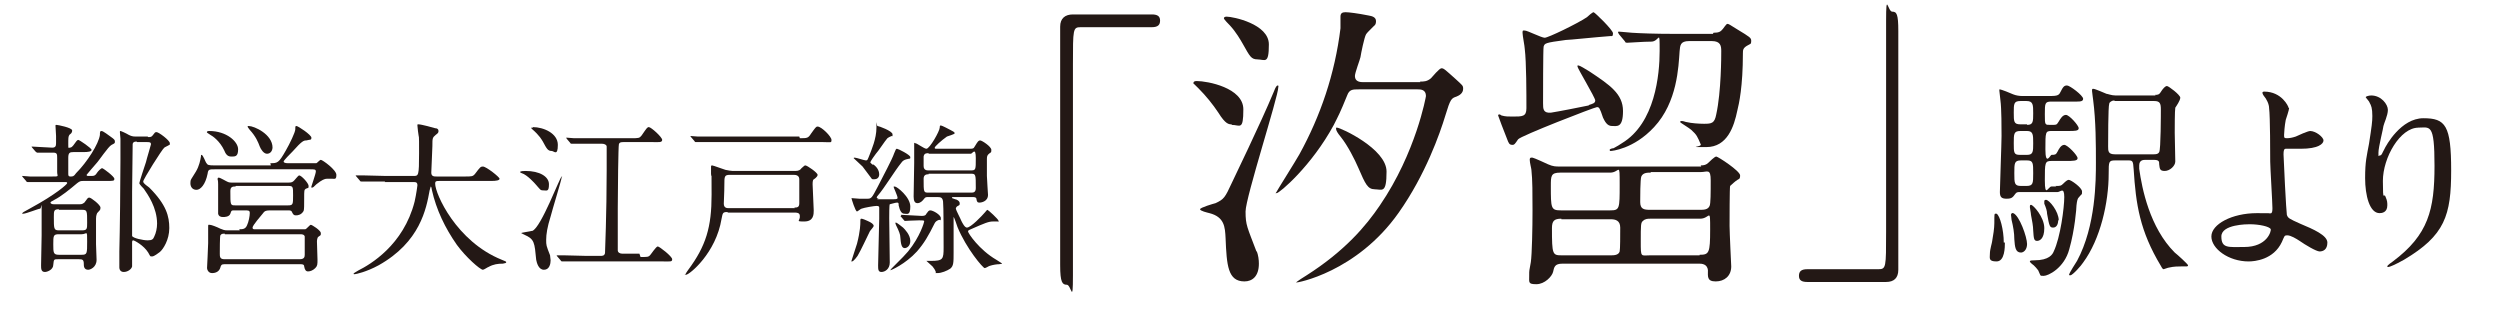
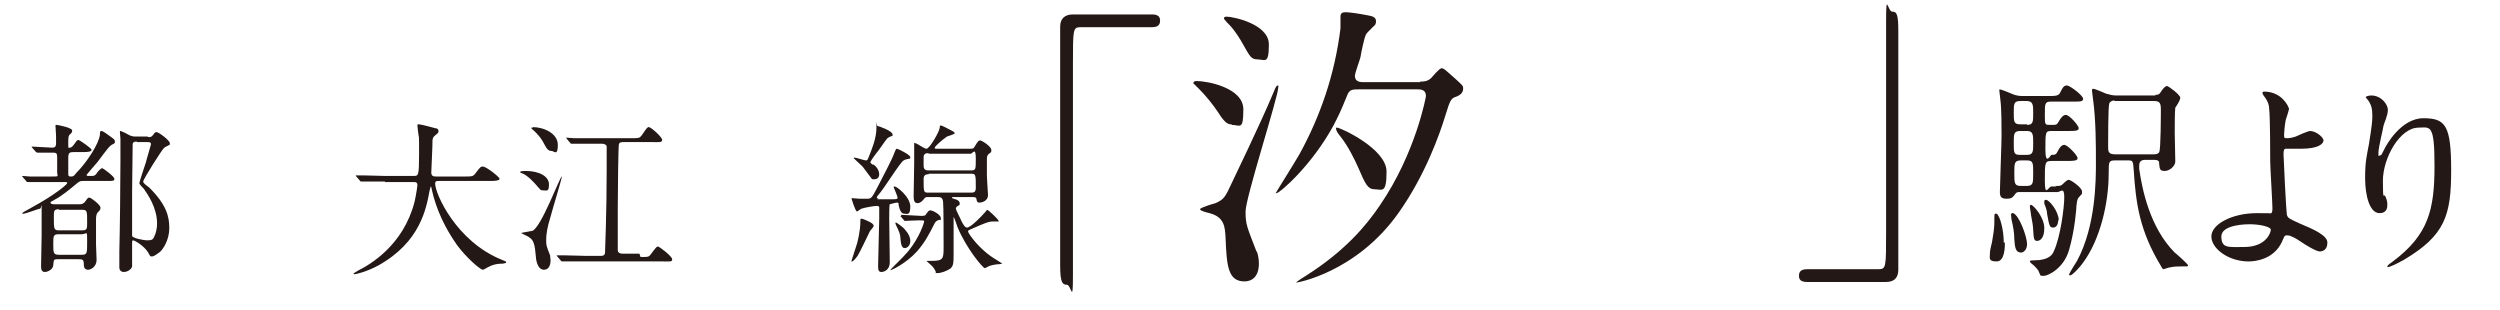
<svg xmlns="http://www.w3.org/2000/svg" version="1.1" viewBox="0 0 450.4 55.8">
  <defs>
    <style>
      .st0 {
        fill: #231815;
      }

      .st1 {
        display: none;
      }
    </style>
  </defs>
  <g id="_レイヤー_3" data-name="レイヤー_3" class="st1">
    <g>
      <g>
        <path class="st0" d="M14,25.8c.3,0,.7,0,.7.5s-.4.5-.9.5-1.9,0-2.2,1.5c0,.5,0,9.4,0,11s0,4.3,0,5.1c0,1.7,0,4.1-1.8,5.8-1.1,1.1-2.5,1.6-3.9,1.6s-2.8-.7-2.8-2.1.4-1.7,1.7-1.7,1.3.5,1.7,1.6c.2.5.5.7,1,.7,1.3,0,1.5-1,1.7-1.7.1-.9.1-15.1.1-17.3,0-4.1,0-4.5-3.1-4.5s-.6,0-.6-.5.4-.5.7-.5h7.5Z" />
        <path class="st0" d="M26,25.8c1.4,0,8,.1,8,5s-2.2,4.3-3.9,5.1c-1,.5-1.1.6-1.1.9,0,.7,2.4,5.9,3,7,.4.8,1.2,2.3,3.4,2.3s.9,0,.9.5-.6.5-.7.5h-3.6c-.3,0-.9,0-1.4-.8-.2-.3-2.2-4.8-2.6-5.5-1.6-3.5-1.8-4-2.8-4h-1.6c-.2,0-.6.1-.7.4-.1.3-.1,4.1-.1,4.8,0,3.5,0,4.3,2.7,4.3s.6,0,.6.5-.5.5-.8.5h-7.2c-.3,0-.7,0-.7-.5s.4-.5.8-.5c2,0,2.3-.9,2.4-2,0-1,0-9,0-10.4s0-5.2-.2-5.9c-.4-1.1-1.6-1.1-2.3-1.1s-.8,0-.8-.5.5-.4.9-.4h7.8ZM25,26.7c-2.1,0-2.1,1.3-2.1,4.3,0,4.6,0,4.7.8,4.7h2.4c2.9,0,5.3-1.6,5.3-4.6s-1.1-4.4-4.9-4.4h-1.4Z" />
        <path class="st0" d="M43.7,45.6c-.8,0-.8.6-.8,1,0,.8,0,1.8-1.4,1.8s-1-.3-1-1.2c0-2.1.1-11.4.1-13.3s0-1.9-.2-3.9c0-.1,0-.8,0-.9s0-.3.3-.3,3,.6,3,1.2,0,.3-.5.8c-.2.2-.2,1.7-.2,2.2,0,1.7,0,9.3,0,10.8s0,1,.8,1h5.9c.2,0,.7,0,.8-.6,0-.2.2-9.2.2-13s0-5.9,0-6.1-.1-1.3-.1-1.5,0-.2.3-.2,1.5.3,1.8.3c.6.1,1,.2,1,.6s-.6.8-.6,1c-.1.3-.1.6-.1,1.3,0,5.4,0,12.3,0,17.3s.2,1,.9,1h5.9c.8,0,.9-.5.9-1.2,0-1.1,0-6.2,0-7.3,0-2.5,0-5.9,0-6.2,0-.2-.1-1.2-.1-1.4s0-.3.2-.3,2.8.6,2.8,1.3-.5.6-.5.7c-.2.4-.2,2.5-.2,3.2,0,1.3,0,7.1,0,8.3s0,3.8,0,4.4c0,.9-.5,1.6-1.5,1.6s-.9-.6-.9-1.5,0-.9-.8-.9h-15.7Z" />
        <path class="st0" d="M87.3,31.7c1.4,0,1.5,0,2-.7.6-1,.8-1.1,1-1.1s2.4,1.9,2.4,2.2c0,.4-.6.4-1.5.4h-7.7c-.8,0-.8.5-.8.9s0,3.8,0,3.9c.2.4.6.4.8.4h5.5c1.4,0,1.5,0,1.9-.5.9-1.3,1-1.4,1.4-1.4.5,0,2.5,2,2.5,2.3s-.6.4-1.5.4h-9.7c-.8,0-.8.4-.8.9,0,.9,0,5,0,5.8s0,2-1.3,3c-.7.6-1.5.7-2,.7s-.5,0-.6-.9c-.1-.6-1.2-1.3-2.2-1.7,0,0-.3-.1-.3-.2,0-.1.2-.1.3-.1,3,0,3.4,0,3.6-.4.2-.4.3-.7.3-6.2s0-.9-.8-.9h-6.4c-2.5,0-3.4,0-3.7,0,0,0-.5,0-.6,0s-.2,0-.3-.2l-.6-.7c-.1-.1-.1-.1-.1-.2,0,0,0,0,.1,0,.2,0,1.1.1,1.3.1,1.4,0,2.6,0,4,0h6.2c.2,0,.6,0,.8-.3,0-.2,0-3.6,0-4s0-.9-.8-.9h-4.5c-2.5,0-3.4,0-3.7,0,0,0-.5,0-.6,0s-.2,0-.3-.2l-.6-.7c0,0-.1-.1-.1-.2,0,0,0,0,.1,0,.2,0,1.1.1,1.3.1,1.4,0,2.6,0,4,0h4.4c.8,0,.8-.5.8-.9,0-4.3,0-4.4-1-4.4s-3.6.1-4.2.1-4.5,0-4.5-.4,1-.2,1.2-.2c3.9-.3,10-1,13.3-2.2.7-.3.9-.4,1.8-.8,0,0,.2,0,.3,0,.2,0,1.4,1,1.6,1.2,1,.7,1,.7,1,1,0,.5-.3.5-2.6.7-.7,0-3.8.3-4.4.6-.5.3-.5.6-.5,3.1s0,2.3.8,2.3h3.9Z" />
        <path class="st0" d="M102.4,35.9c1,0,2.2,0,2.9,0,.8,0,.8-.1.8-.3,0-.3-.7-1.8-.7-1.9s0-.1.2-.1c.4,0,2.8,1.9,2.8,3.6s-.6,1.3-1.1,1.3-.8-.6-1-1.5c0-.4,0-.5-.3-.5s-1.2.3-1.3.4c-.1.1-.1,2-.1,2.5,0,1.3.1,6.8.1,8s-.9,1.7-1.5,1.7-.6-.5-.6-1.2c0-1.3.2-7.2.2-8.4s0-1.7,0-2c0-.2-.1-.3-.5-.3s-2.2.3-2.7.5c-.1,0-.7.5-.8.5-.3,0-1-2.3-1-2.4,0,0,0,0,.1,0s1.1.1,1.3.1c.1,0,1.2,0,1.5,0,.7,0,.8-.2,1.8-2.1,1-2,2.6-4.9,3-6.1.3-.7.3-.8.5-.8s2.4,1.1,2.4,1.5,0,.2-.7.4c-.4.1-.7.3-.9.6-1.3,1.6-3,4.5-4.3,6-.1.1-.2.3-.1.4,0,0,.2.1.3.1ZM101.7,40.7c0,.2-.6.8-.7,1-.6,1.2-1.5,3.2-2.2,4.4,0,0-.7,1-1,1s-.1,0-.1-.1.9-2.7,1-3.1c.6-2.3.6-3.6.6-3.9,0-.5,0-.6.2-.6s.9.3,1.1.4c.7.3,1.1.6,1.1.9ZM101.7,29.6c.9.6,1.1,1.4,1.1,1.8,0,.7-.5.9-.9.9s-.4,0-.6-.3c-.2-.3-1.3-1.7-1.5-2-.3-.3-1.6-1.5-1.6-1.5,0-.1.1-.1.2-.1.3,0,1.7.5,2,.5s.3-.1.7-1.1c.3-.8,1.2-2.8,1.2-4.8s0-.3.2-.3,2.7.9,2.7,1.5,0,.3-.1.3c-.1,0-.8.3-.9.5-.3.3-1.6,2.3-2,2.7-.2.3-1,1.3-1,1.6,0,0,.4.3.5.4ZM106.8,38.9q-.1-.1-.1-.2c0,0,0,0,0,0,.6,0,3.2.2,3.8.2s.7-.2.8-.4c.3-.4.4-.6.7-.6.5,0,1.9.8,1.9,1.4s-.1.3-.3.3q-.6.2-.8.6c-1.2,2.4-1.9,3.6-3.2,5.1-2.1,2.3-4.7,3.4-4.8,3.4s0,0,0,0c0,0,0-.1.2-.3,2.2-2.2,2.4-2.4,3-3.1,2.2-2.7,2.9-5.3,2.9-5.4,0-.2-.1-.2-1-.2s-2.2.1-2.4.1-.1,0-.3-.2l-.6-.7ZM108.3,43.4c0,1-.7,1.3-1,1.3-.6,0-.7-.8-.8-2,0-.4-.2-1-.8-2.2,0-.1-.1-.3-.1-.3,0,0,0-.1.1-.1.2,0,.9.6,1.3.9.3.3,1.3,1.3,1.3,2.4ZM111.6,35.5c-.4,0-.6,0-.8.3-.3.4-.7.8-1.2.8s-.7-.4-.7-1.2.1-5,.1-6,0-2.9,0-3.4,0-.2.2-.2c.3,0,1.6,1,2,1,.6,0,2.4-3.2,2.4-3.8,0-.2,0-.4.2-.4s1.5.7,1.7.8c.4.2.8.4.8.6s-1.2.5-1.4.6c-1,.7-2.2,1.8-2.2,2s0,.2.6.2h5.6c.6,0,.8,0,1-.4.6-1,.7-1.1,1-1.1s2,1.1,2,1.7-.1.4-.3.6c-.4.3-.5.5-.5,1s0,2.6,0,3.1.2,3.2.2,3.4c0,1.3-1.4,1.4-1.5,1.4-.4,0-.5-.1-.6-.7,0-.3-.5-.3-.7-.3h-3.4c-.1,0-.3,0-.3.1s0,.1.6.4c.2,0,.8.3.8.7s0,.3-.5.6c0,0-.2.2-.2.3s.9,1.9,1,2.2c.2.4.6,1.2,1,1.2.7,0,2.7-2.1,3.3-2.8,0,0,.3-.4.4-.4.1,0,2,1.7,2,2s0,.1-.2.1c-.1,0-.6,0-.8,0-.8,0-1.5.3-4,1.4-.5.2-.5.3-.5.4,0,.3,2,3.3,5.1,5.1.9.6,1,.6,1,.7s0,0-.5.1c-.4,0-1.1.1-1.7.3-.1,0-.7.4-.9.4-.3,0-3.3-3.5-4.9-7.4-.1-.3-.6-1.8-.7-1.8,0,0,0,.8,0,1,0,.3,0,4.9,0,5.4,0,1.8,0,2.4-.6,2.9-.6.4-1.6.8-2.3.8s-.2,0-.3-.2c-.2-.5-.3-.6-.6-1-.2-.2-1.1-1-1.1-1,0,0,0,0,.8,0,2.2,0,2.3-.3,2.3-2.4s0-7.5-.1-8.3c-.1-.7-.4-.8-1-.8h-1.8ZM111.7,27.6c-.4,0-.8,0-.9.6v1.7c0,.8.6.8.9.8h7.6c.9,0,.9-.1.9-2.2s-.6-.8-.9-.8h-7.6ZM111.7,31.4c-.3,0-.9,0-.9.8,0,2.5,0,2.5.9,2.5h7.7c.3,0,.8,0,.8-.8,0-2.4,0-2.6-.8-2.6h-7.7Z" />
      </g>
      <g>
        <path class="st0" d="M151.7,2.6c1,0,1.5.3,1.5,1.1s-.4,1.2-1.5,1.2h-12.8c-1.4,0-1.4.3-1.4,6.7s0,32.5,0,38-.3,1.7-1.1,1.7-1.2-.4-1.2-3.5V4.8c0-1.5.9-2.2,2.3-2.2h14.2Z" />
        <path class="st0" d="M178.1,20.2c1.2,0,1.8-.6,2.5-1.4.5-.7,1-1.2,1.2-1.2.4,0,3.4,2.6,3.4,3.2s-.3.8-3.2.8h-13.7c-2.5,0-3.2,0-5.1.1-.3,0-1.9.2-2.2.2s-.3-.1-.4-.2l-1.2-1.4c-.2-.2-.2-.2-.2-.3s.2-.1.2-.1c.2,0,1.2.1,1.4.1,2.1.1,5.2.3,7.1.3h10.2ZM177,28.6c1.2,0,1.8-.5,2.5-1.4.5-.6,1-1.2,1.2-1.2.4,0,3.4,2.6,3.4,3.3s-.3.8-3.2.8h-6.4c-.2,0-1,0-1,.6s.2.6,1.9,1.5c4,2,5.8,3,5.8,5.3s-.6,2.3-1.7,2.3-1.1-.3-2.2-2.5c-.6-1.2-2.5-4.4-3.3-4.4s-.6.9-.6,1.4c0,.6,0,5.6,0,6.6s.1,4.7.1,5.4c0,1.5,0,2.5-.2,2.8-.1.3-1.1,1.2-2.2,1.2s-1.2-.7-1.2-1.2c0-1.5.3-8.4.3-9.8,0-3.1,0-3.4-.4-3.4s-.4.4-.6.7c-.9,1.2-3.2,4.5-5.6,6.8-.5.4-2.6,2.2-2.8,2.2s-.3-.1-.3-.3,2.5-3.5,2.9-4.2c2.6-3.8,5-8.9,5-10.4s-.2-.9-1.4-.9-2.7,0-3.8.2c-.2,0-.9.1-1,.1s-.3-.1-.4-.3l-1.2-1.4c-.2-.2-.2-.2-.2-.3,0-.1.1-.1.2-.1s1.3.1,1.6.1c2.5.1,5.2.3,6.8.3s1.2-.5,1.2-1.2,0-2,0-2.9c0-.3-.3-1.4-.3-1.6,0-.3.4-.4.6-.4.4,0,4.1.4,4.1,1.4s-.9,1.5-1,1.8c0,.2,0,1.7,0,1.9,0,.5.3.9,1,.9h2.5ZM171,10.8c-3.5,0-5,0-5.7,0-.3,0-1.8.2-2.1.2s-.4-.2-.5-.3l-1.2-1.3c0-.1-.2-.3-.2-.3,0-.1.1-.2.2-.2,1,0,5.6.4,6.5.4,1.7,0,1.7-.1,1.7-3.6s0-1.5-.2-2.2c0-.1-.2-.8-.2-.9,0-.2.1-.5.6-.5s4.2.8,4.2,1.4-.6,1.3-.7,1.5c-.3.5-.5,1.2-.5,2.5s0,1.8,1.2,1.8h1.2c.7,0,1.3-.3,1.8-1,1.3-1.4,1.4-1.6,1.8-1.6,1.2,0,4.1,2.6,4.1,3.3s-1.1.7-2.8.7h-2.3c-.2,0-.4,0-.4.3,0,.5,2.5,1.7,2.5,2.2s-1.5,1.5-1.7,1.8c-.6.6-3,3.7-3.6,4.3-.4.3-1.1.7-1.3.7s-.2-.2-.2-.3c0-.2.8-2,1-2.4,1.1-2.9,1.4-4.3,1.4-5.1s-.2-1.5-1.6-1.5h-3ZM165.5,12c1.1,0,4.3,2.2,4.3,5.1s-.6,2.4-1.9,2.4-1.3-.3-1.9-3.7c-.3-1.5-.3-1.7-.8-3.2,0-.1-.1-.4,0-.4.1-.1.2-.1.3-.1ZM192.2,22.1c-1.8,0-1.8.9-1.9,3.9-.3,6.4-.7,12.1-4.2,17.5-2.5,3.8-6.1,5.8-6.5,5.8s-.4,0-.4-.2c0-.3,1.1-1.3,1.3-1.5,5.9-7.6,6.4-12.4,6.4-25.2s-.1-7.8-.3-11.1c0-.6-.3-3.4-.3-3.6s0-.5.3-.5,1.7.6,2,.7c.4.1,1,.3,1.5.3,1.6,0,7.9-2.3,10.2-3.6.3-.2,1.3-1,1.5-1,.6,0,5.2,2.9,5.2,3.5s-.2.5-3,.7c-1.2.1-12.2,1.3-12.9,1.6-.7.3-.8.5-.8,6.9s0,4.4,1.9,4.4h8c.9,0,1.5,0,2.2-1,1.3-1.8,1.5-2,2-2s.7.3,2.9,2.4c.9.9.9.9.9,1.2,0,.7-1,.7-3.2.7h-3.4c-.4,0-1.1.3-1.2,1.5,0,.4-.1,15.4-.1,16.6s.1,6.5.1,7.6-.4,2.7-2.7,2.7-1.4-.4-1.4-1.2.2-4.9.3-9.3c0-2,0-11.1,0-13.8s-.2-4-1.4-4h-3.2Z" />
        <path class="st0" d="M252.1,12.7c2.3,0,2.8,0,3.4-.9,1.2-1.7,1.3-1.9,1.8-1.9s.7.3,3.7,2.5c.9.6.9.6.9.9,0,.7-1,.7-2.8.7h-8c-.2,0-.5,0-.5.3,0,.9,5.9,6.3,10.5,7.4,1.2.3,2,.5,2,.9s-.4.3-.5.3c-.9.2-1.7.4-2.7,1.1-.2.1-.9,1-1.1,1-.9,0-4.3-3.3-4.6-3.3s-1.3.4-1.5,1.3c0,.1,0,2.7,0,4.5s-1.1,1.8-2.5,1.8-1-.3-1.4-1.2c-.2-.4-.4-.4-1.4-.4h-5.3c-.6,0-1,0-1.3.5-.5.6-1,1.3-2.3,1.3s-1.3-1.1-1.3-1.4c0-1,.2-5.6.2-6.6s0-.3-.2-.3-.3.2-.5.4c-.6.6-2.2,2.2-3.9,3.2-.5.3-1.7,1-1.8,1.4-.3,1-.5,1.8-1.5,1.8s-1.3-1-1.8-3c-.7-2.7-2.2-4-2.5-4-.5,0-.5.5-.5.9s-.1,1.4-.1,1.6c0,1.9,0,5.1,0,6.8,0,2.5.2,14.7.2,17.5s-.1,1.5-.6,2c-.6.6-1.4,1-2.2,1s-1.2-.3-1.2-.9.3-2.9.4-3.5c0-1,.6-17.5.6-18.5s0-.4-.2-.4-.2.1-.5.9c-2.2,4.7-5.7,10.4-6.7,10.4s-.2-.2-.2-.2,2.9-6.6,3.4-7.8c1-2.6,3.8-11.2,3.8-13.8s-1-1.4-1.5-1.4-2.4,0-3.5.2c-.2,0-.9.1-1.1.1s-.3-.1-.5-.3l-1-1.2c-.2-.2-.2-.3-.2-.4s.1-.1.2-.1c1,0,5.7.3,6.7.3s1.5-1,1.5-1.8c0-1.9,0-4-.1-5.8,0-.5-.3-2.9-.3-3.4s0-.3.2-.3c.2,0,4.8.7,4.8,1.5s-1,1.4-1.1,1.5c-.2.2-.2.4-.2,1.5s-.2,4.9-.2,5.5.1,1.2.7,1.2.6,0,.9-.7c.6-1.4.9-1.7,1.2-1.7s3.9,2.6,3.9,3.1-1.1.7-2.8.7h-2.8c-1.2,0-1.2.3-1.2,2.9s0,1.1,1.2,1.7c.7.4,3.5,1.7,4.5,3.5.2.4.5.9.7.9.5,0,2.8-2.5,3.6-3.4,2.5-2.9,3.8-5.9,3.8-6,0-.6-.7-.6-1.8-.6s-3.2.2-3.7.2-.3-.1-.5-.3l-1-1.2c-.2-.2-.3-.3-.3-.4s.2-.1.2-.1c.3,0,1.6.2,1.9.2,1.2,0,3.8.2,5,.2s1,0,1.2-.3c.4-.3,1-2.4,1-2.8,0-.7-.2-.7-2-.7s-2.4.1-2.8.1c-2.3,0-2.6,0-2.6-.3s1.7-.5,2.2-.6c10.2-1.5,15.2-4.3,15.3-4.3.2-.1,1-.7,1.2-.7s4.2,2.7,4.2,3.5-.5.4-1.3.4-9,1.4-9.3,1.5c-.8.3-1.9,3.5-1.9,3.6,0,.8.9.8,1.3.8h7.2ZM236.8,33.8c-.5,0-1.2,0-1.6.7-.2.3-.2,5.1-.2,5.8,0,1.3.3,7.6.3,7.9,0,2-2.4,2.6-2.9,2.6s-1-.2-1-.9.2-1.7.3-2c.2-2.2.2-11,.2-13.9s-.1-2.5-.1-3,0-.7.2-.7,3.4,1.8,3.6,1.9c.4.2.9.3,1.7.3h16.5c.8,0,1.1,0,1.4-.4.2-.2,1.2-1.4,1.5-1.4.5,0,3.7,2.2,3.7,2.7s-.5.9-.6.9c-.5.5-.6.7-.8,1.2-.1.5-.1,8.6-.1,10.1s0,2.7-.7,3.4c-1.1,1.1-2.7,1.6-3.5,1.6s-.4,0-.5-.2c-.7-1.2-1.1-1.8-1.5-2.3-.2-.2-1.4-1-1.4-1.3s.2-.2.3-.2c.3,0,2,.2,2.3.2.9,0,1.6,0,1.7-1.1,0-1,.2-8.3.2-9.5s0-2.3-1.6-2.3h-17.2ZM243.3,44.4c-.5,0-1.1.2-1.2.7-.3,1-.5,1.8-2.4,1.8s-1.3-.6-1.2-1.4c0-.6,0-.7,0-6.8s-.1-1.7-.1-2,0-.5.3-.5,2.5,1,2.8,1.2c1.1.5,1.3.5,2.3.5h2c1.4,0,1.6,0,2.2-.6.6-.7.9-.9,1.1-.9s3.7,2,3.7,2.6-1.1,1.2-1.2,1.5c-.3.5-.3.9-.3,3.6s-1.3,2.5-2.4,2.5-.9-.4-1-.9c-.2-1-.3-1.2-1.2-1.2h-3.6ZM246.8,19.8c1.5,0,1.9,0,2.4-.4.1,0,.8-.6.8-.6.4,0,2,1,2.2,1s.2,0,.2-.2-2.2-3.8-2.7-4.5c-.4-.8-.5-1-1.5-1h-5.1c-.8,0-.9.2-1.7,1.4-.3.5-2.4,3.4-2.4,3.4,0,.3.9.8,2.5.8h5.1ZM242.1,21.2c-1.6,0-1.6.9-1.6,2.1,0,2.5,0,3,1.6,3h5.7c1.7,0,1.7-.7,1.7-3.3s0-1.9-1.6-1.9h-5.7ZM242.9,39.2c-1.4,0-1.4.4-1.4,2.6s.9,1.2,1.4,1.2h4.1c1.4,0,1.4-.6,1.4-2s0-1.8-1.4-1.8h-4.1Z" />
        <path class="st0" d="M269.9,50.8c-1,0-1.5-.3-1.5-1.1s.4-1.2,1.5-1.2h12.8c1.4,0,1.4-.3,1.4-6.7s0-32.5,0-38,.3-1.7,1.1-1.7,1.1.4,1.1,3.5v43c0,1.5-.8,2.2-2.2,2.2h-14.2Z" />
      </g>
      <g>
-         <path class="st0" d="M305.4,43.7c0,.8,0,3.4-1.5,3.4s-1.2-.6-1.2-1.4.4-2,.4-2.2c.2-1.1.4-2.4.4-3.3,0-1.6,0-1.7.2-1.7s.2,0,.2,0c.6.3,1.3,2.9,1.3,5.2ZM314.6,33.5c.9,0,1,0,1.4-.4.5-.5.8-.7,1-.7.4,0,2.4,1.4,2.4,2.1s0,.3-.7,1.2c-.1.2-.2.4-.3,1.3,0,.5-.3,4.4-1.3,7.9-.9,3.4-3.8,4.8-4.6,4.8s-.5,0-1-1c-.2-.3-.6-.7-.8-.9,0,0-.7-.5-.7-.7s.4-.2.8-.2c2.7,0,3.3-1.1,3.5-1.6,1.2-2.5,1.9-7.9,1.9-9.8s-.7-.9-1.2-.9h-6.8c-.3,0-.6,0-.8.3-.5.7-.7.9-1.6.9s-1.2-.3-1.2-1.2.3-8.8.3-10.1,0-5.1-.2-6.4c0-.2-.2-1.6-.2-1.8s0-.2.1-.2c.2,0,2,.7,2.4.9.5.2,1.1.3,1.7.3h4.4c1.6,0,2.1,0,2.4-.7.5-1,.7-1.2,1.2-1.2s2.9,1.8,2.9,2.4-.8.5-2.1.5h-3.6c-1.2,0-1.2.3-1.2,2.3s0,1.9,1.1,1.9,1,0,1.4-.6c.3-.5.7-1.2,1.3-1.2s2.3,1.9,2.3,2.4-.7.5-1.8.5h-3.1c-1.1,0-1.1.2-1.1,3.3s.9,1,1.1,1c.6,0,.8,0,1.1-.6.2-.4.6-1.2,1.2-1.2s2.4,1.9,2.4,2.4-.8.5-2.1.5h-2.6c-1.2,0-1.2.3-1.2,3.5s.6,1.1,1.2,1.1h.9ZM309.4,43.9c0,1.2-.7,1.6-1.1,1.6-1,0-1.1-1-1.2-2.4,0-1.1-.2-2.3-.5-3.5,0-.3-.1-.7-.1-.9s.2-.4.4-.3c1.1.4,2.5,4.3,2.5,5.6ZM309.4,22.5c1.1,0,1.1-.6,1.1-2.1s0-2.2-1.2-2.2h-1.1c-1.2,0-1.2.5-1.2,2.1s0,2.1,1.2,2.1h1.2ZM309.4,27.9c1.1,0,1.1-.6,1.1-2.1s0-2.2-1.1-2.2h-1.2c-1.2,0-1.2.5-1.2,2.2s0,2.1,1.1,2.1h1.2ZM309.3,33.5c1.2,0,1.2-.5,1.2-2.3s0-2.3-1.1-2.3h-1.1c-1.2,0-1.2.5-1.2,2.3s0,2.3,1.2,2.3h1ZM311.2,43.4c-.6,0-.6-.5-.7-1.9,0-.7-.2-1.8-.4-2.8,0-.3-.2-1.2-.2-1.4s0-.4.2-.4c.4,0,2.4,2.2,2.4,4.2s-.9,2.3-1.3,2.3ZM315,39.7c0,.7-.3,1.3-.9,1.3s-.7-.2-1.1-2.5c0-.5-.2-1.1-.5-1.8,0-.2,0-.3,0-.4s0-.3.3-.3c.6,0,2.3,2.1,2.3,3.7ZM332.4,17.1c.6,0,.8-.1,1-.4.5-.8.9-1.2,1.2-1.2s2.4,1.6,2.4,2.1-.7,1.5-.9,1.8c-.1.5-.1,3.8-.1,4.5s.1,4.4.1,5.2-1,1.7-1.9,1.7-.9-.4-1-1.2c0-.5,0-.8-1-.8h-1.5c-.3,0-1.1,0-1.1,1s0,.4,0,.6c.5,3.6,1.9,10.6,6.4,15.1.4.3,2.4,2.1,2.4,2.3s-.2.2-.4.2-.8,0-.9,0c-.4,0-1.3,0-2.1.2-.2,0-.9.3-1,.3-.2,0-.4-.4-.5-.6-3.8-6.3-4.5-11.1-4.9-17.4-.1-1.6-.2-1.6-1.1-1.6h-2.2c-1.2,0-1.2.2-1.2,2.4,0,5.2-1.5,11.8-4.6,16-.3.5-1.9,2.3-2.3,2.3s-.2-.1-.2-.2c0-.2,1.2-2.1,1.4-2.4,3.4-6.3,3.4-14.6,3.4-17.7s0-7.5-.5-11.3c0-.2-.2-1.3-.2-1.6s0-.4.2-.4c.4,0,2.1.8,2.4.9.2,0,.9.3,1.6.3h7.3ZM325.1,18.1c-.4,0-.9.3-.9.6-.2.4-.2,6.9-.2,7.7s0,1.4,1.2,1.4h7c.3,0,.8,0,1-.4.3-.4.3-7.1.3-7.7,0-1.1-.2-1.5-1.2-1.5h-7.1Z" />
        <path class="st0" d="M356.7,19.5c0,.3-.5,1.8-.6,2.1-.2,1-.3,2.4-.3,2.7,0,.5,0,.6.5.6s1-.1,1.6-.3c.4-.2,2.2-1,2.6-1,1,0,2.4,1.1,2.4,1.7s-.9,1.5-4.1,1.5-2.6,0-2.7,0c-.3,0-.4.3-.4,1s.5,10.5.6,10.9c.2.6.4.7,2.4,1.6,2.4,1,4.9,2.1,4.9,3.4s-.8,1.6-1.4,1.6-2.6-1.2-3.6-1.9c-.6-.4-1.6-1-2.2-1s-.5.1-1,1.2c-1.5,3.2-4.9,3.5-6,3.5-3.6,0-6.7-2.3-6.7-4.5s3.7-4.2,8.2-4.2,1.7.1,2,.1c.6,0,.8,0,.8-1s-.4-7.4-.4-8.4,0-8.2-.2-9.6c0-.7-.4-1.6-1-2.3,0,0-.2-.3-.2-.5s.3-.2.3-.2c3.2,0,4.4,2.7,4.4,2.9ZM349.6,40.4c-.4,0-5.1,0-5.1,2.2s1.3,1.9,4.1,1.9c4.2,0,4.9-2.9,4.8-3.2-.2-.5-2.1-.9-3.8-.9Z" />
        <path class="st0" d="M379.9,23c-3.3,0-6.4,5.4-6.4,9.6s.2,1.9.5,2.9c.3.7.4,1,.4,1.5,0,1.3-1,1.4-1.4,1.4-1.8,0-2.6-3.2-2.6-6.3s.3-4,.7-6.2c.5-3.2.6-4,.6-5,0-1.4-.2-1.9-.5-2.4,0-.2-.7-.9-.7-1s.5-.3,1-.3c1.8,0,3,1.6,3,2.6s-.7,2.4-.8,2.9c0,.3-.9,3.8-.9,4.8s0,.5.3.5.4-.5.7-1c.4-.9,3.1-5.8,7.1-5.8s5,1.3,5,9.4-1.1,11.7-8.5,16.1c-1.6.9-2.6,1.3-2.8,1.3s-.2,0-.2-.1c0-.1,0-.2,1-.9,6.4-4.8,7.5-9.3,7.5-17.2s-.8-6.9-3.1-6.9Z" />
      </g>
    </g>
  </g>
  <g id="_レイヤー_2" data-name="レイヤー_2">
    <g>
      <g>
        <path class="st0" d="M10.5,46.7c-.8,0-.8,0-.9,1,0,.9-1.1,1.3-1.5,1.3-.7,0-.7-.6-.7-1.2s.1-4.5.1-5.4c0-2.1,0-2.5,0-4.5s0-.3-.3-.3-2.5.9-3,.9-.2,0-.2,0c0-.2.2-.3,1.5-1,4.6-2.5,6.6-4.3,6.6-4.5s0-.2-.6-.2h-2.3c-.8,0-2.3,0-3.4,0,0,0-.8,0-.8,0-.1,0-.2,0-.3-.2l-.6-.7c-.1-.1-.1-.1-.1-.2,0,0,0,0,.1,0,.2,0,1.1.1,1.3.1.7,0,2.4,0,3.9,0s1,0,1-.8v-2.5c0-.7,0-1-.7-1-1,0-2,0-2.1,0-.1,0-.8,0-.8,0,0,0-.1,0-.3-.2l-.6-.7q-.1-.1-.1-.2c0,0,0,0,0,0,.5,0,3.1.2,3.7.2s.7-.3.7-.8,0-1,0-1.3-.1-1.7-.1-1.8c0-.2,0-.2.2-.2s2.8.5,2.8,1-.3.6-.5.8c-.2.3-.2.6-.2,1.6s0,.7.3.7.5-.3.6-.4c.5-.7.7-1,.9-1s2.4,1.5,2.4,1.8-.6.4-1.5.4h-1.8c-.6,0-.9.1-.9,1v2.8c0,.4,0,.6.4.6s.6,0,1-.6c2-2,4.1-5.3,4.3-6.9,0-.5,0-.7.3-.7s1.3.8,1.6,1c.7.5.8.6.8.9s0,.3-.6.6c-.6.3-2.3,2.9-2.8,3.4-.3.3-1.7,2-1.7,2,0,.2.2.2.3.2h.6c.5,0,.7-.1,1-.6.2-.3.7-.8.9-.8s2.2,1.5,2.2,1.9-.1.4-1.6.4h-4c-.4,0-.6,0-1.1.4-1.3,1.1-2.9,2.4-4.1,3-.6.3-.7.4-.7.5,0,.2.3.3.6.3h4.7c.5,0,.6-.2.8-.3.6-.8.6-.9.9-.9.3,0,2,1.3,2,1.8s-.1.4-.6,1c0,.1-.2.3-.2,1,0,1.2,0,3.4,0,4.6,0,.4.1,2.4.1,2.8,0,1.4-1.2,1.8-1.5,1.8-.8,0-.8-.7-.8-1,0-.8-.2-.9-.9-.9h-4.2ZM10.6,37.7c-.9,0-.9.3-.9,1.4,0,2.1,0,2.4.9,2.4h4.2c.9,0,.9-.3.9-1.4,0-2.1,0-2.3-.9-2.3h-4.2ZM10.6,42.2c-1,0-1,.3-1,1.8s0,1.9,1,1.9h4.1c1,0,1-.2,1-2.4s0-1.3-1-1.3h-4.1ZM26.7,24.7c.3,0,.6,0,.8-.3.4-.5.4-.6.7-.6.4,0,2.4,1.5,2.4,2s0,.2-.1.3-.8.4-.9.5c-.4.3-3.8,5.7-3.8,6.1s.9.9,1.1,1.1c3.1,3.1,3.6,5.2,3.6,7.3s-1.1,3.8-1.7,4.3c-.3.2-1,.8-1.4.8s-.3,0-.7-.7c-.8-1.3-2.5-2.2-2.7-2.2s-.2.2-.2.5,0,2.3,0,2.7c0,.9,0,1.2,0,1.5-.1.5-.8,1-1.5,1s-.8-.6-.8-.8c0-.4,0-2.4,0-2.9.1-3.5.2-12.8.2-16.5s0-2.2,0-3.8c0-.2-.1-1.1-.1-1.2s0-.2.1-.2,1,.4,1.5.7c.4.2.7.3,1.2.3h2.2ZM24.6,25.5c-.5,0-.7.2-.7.5,0,.3-.1,7.3-.1,8.5s0,7.8,0,8c.1.4,2,.8,2.8.8s1-.2,1.2-.7c.3-.6.5-1.5.5-2.3,0-2.9-1.7-5.3-2.4-6.3-.1-.1-.8-.8-.8-1s1-3.2,1.2-3.8c.1-.5.9-3.1.9-3.2,0-.4-.3-.4-.7-.4h-1.8Z" />
-         <path class="st0" d="M48.7,29.4c1.3,0,1.5,0,2.8-2.3.7-1.2,1.7-3.3,1.7-3.8,0-.5,0-.6.2-.6.3,0,2.7,1.6,2.7,2.1s-.2.3-.9.5c-.5,0-.8.1-2.5,2-.4.4-1.6,1.6-1.6,1.8s.3.3.7.3h3.9c.9,0,1,0,1.3,0,.1,0,.6-.6.8-.6.3,0,2.8,1.8,2.8,2.7s-.3.7-.8.7-.8,0-.9,0c-.4,0-.9.2-1.9,1-.5.5-.6.6-.8.6s-.1-.1-.1-.2c0-.1.8-2.3.8-2.7s-.2-.4-1.1-.4h-17.1c-1,0-1.2,0-1.3.8-.4,2-1.3,2.9-2,2.9s-1.1-.5-1.1-1.2.1-.6,1-2.1c.6-1,.8-2.1.9-2.7,0-.2,0-.3.1-.3.3,0,.7,1.3.9,1.5.2.3.3.4,1.4.4h10.2ZM43.1,41.3c.6,0,1.1,0,1.4-.7.3-.6.5-1.7.5-2.2s-.2-.5-1-.5h-1.7c-.6,0-.6,0-.8.6-.2.6-1.1.6-1.3.6-.4,0-.8-.1-.9-.6,0-.3,0-1.9,0-2.2s0-2.3,0-3.1-.1-.8-.1-.9,0-.3.2-.3c.3,0,1.4.7,1.7.8.3.1.5.1,1,.1h9.1c1.2,0,1.3,0,1.6-.2.2-.1.9-1.1,1.1-1.1.4,0,1.7,1.4,1.7,1.9s-.1.3-.5.5c-.3.2-.3.3-.3,1.7s0,2-.1,2.3c-.4.7-1,.8-1.4.8s-.5-.2-.7-.6c-.1-.3-.4-.3-.7-.3h-3.3c-.8,0-1,.2-1.2.5-.4.5-1.9,2.2-1.9,2.6s.4.3.8.3h7.3c.6,0,1.2,0,1.4,0,.2,0,.8-.8,1-.8s1.8,1,1.8,1.5,0,.3-.5.7c-.1.1-.2.5-.2.8,0,.5.1,2.8.1,3.3,0,.8,0,1.1-.4,1.5-.4.4-.9.6-1.3.6s-.6-.3-.7-.9c0-.4-.4-.4-.7-.4h-13.7c-.5,0-.6.2-.7.6-.2.7-.8,1-1.5,1s-.9-.7-.9-.9.2-3.8.2-4.5,0-2.4,0-2.9,0-.4.3-.4,1.3.4,1.9.7c.5.2.7.3,1.3.3h2.2ZM37.7,23.6c3.1,0,5.2,1.9,5.2,3.3s-.6,1.3-1.3,1.3-1-.6-1.2-1.1c-.8-1.7-2.1-2.6-2.5-2.8-.6-.4-.7-.4-.6-.6,0,0,.2-.1.3-.1ZM40.5,42.1c-.4,0-.6,0-.8.3-.1.2-.1,2.8-.1,3.3s0,1,.8,1h13.6c.8,0,.9-.4.9-.8s0-3.1,0-3.3c-.1-.4-.6-.4-.8-.4h-13.6ZM42.4,33.6c-.4,0-.9,0-.9.8,0,2.6,0,2.6.9,2.6h9.5c.9,0,.9-.2.9-1.8s0-1.7-.9-1.7h-9.4ZM49.1,26.5c0,.7-.4,1.2-1,1.2s-1.1-.8-1.3-1.3c-.3-.8-.7-1.8-1.8-3,0,0-.4-.5-.4-.6s.2-.1.2-.1c1,0,4.3,1.5,4.3,3.9Z" />
        <path class="st0" d="M69.4,32.7c-2.6,0-3.4,0-3.7,0-.1,0-.5,0-.6,0s-.2,0-.3-.2l-.6-.7c-.1-.1-.1-.1-.1-.2s0,0,.1,0c.2,0,1.1,0,1.3,0,1.4,0,2.6.1,4,.1h5c.9,0,1,0,1-4.1s0-2.2-.2-4c0-.2-.1-.8-.1-1s0-.2.2-.2c.5,0,2.7.6,3,.7.4,0,.6.2.6.5s-.1.4-.5.7c-.6.5-.6.6-.6,2,0,.8-.2,4.1-.2,4.8s.5.7,1,.7h5c1.3,0,1.5,0,1.9-.5.9-1.2,1-1.3,1.4-1.3.6,0,3,1.9,3,2.2s-.6.4-1.5.4h-9.3c-.6,0-.8,0-.8.5,0,1.8,3.8,10.4,12,13.7q.8.3.8.4c0,.2-.1.2-.6.3-.9,0-1.7.1-2.6.6-.1,0-.8.5-1,.5-.5,0-3.1-2.3-4.7-4.5-2.1-3-3.7-6.3-4.5-9.9,0-.2-.1-.6-.2-.6,0,0,0,0-.2.7-.6,3.3-1.7,9.3-9.2,13.5-2.2,1.2-4.1,1.6-4.3,1.6s-.2,0-.2-.1c0-.1.6-.4.9-.6,2-1,8.1-4.5,10.1-12.4.3-1.3.5-2.9.5-2.9,0-.6-.3-.6-.8-.6h-5.1Z" />
        <path class="st0" d="M94.7,30.8c2.5,0,4.2,1,4.2,2.4s-.4,1.1-1,1.1-.5-.1-1.5-1.2c0,0-1.4-1.6-2.4-1.9,0,0-.3-.1-.3-.2,0-.2.8-.2,1-.2ZM95.9,41.6c1.6-.6,5-9.8,5.3-9.8s0,0,0,.1c0,.4-1.7,5.9-2,7.1-.6,1.9-.8,3.2-.8,4.2s0,1,.7,2.8c0,.3.1.6.1.9,0,.6-.2,1.7-1.2,1.7s-1.3-1.3-1.4-1.8c-.3-3.1-.3-3.7-2.1-4.5,0,0-.6-.3-.6-.3,0-.1,1.6-.3,1.9-.4ZM96,22.9c1.9,0,4.5,1.1,4.5,3.2s-.7,1.1-1.1,1.1c-.7,0-.9-.4-1.6-1.7-.2-.3-.5-1-2-2.3,0,0-.1-.1-.1-.2,0,0,.2,0,.3,0ZM115.4,46.3c1.3,0,1.4,0,1.7-.3.2-.2,1.1-1.6,1.4-1.6s2.6,1.8,2.6,2.3-.3.4-1.6.4h-13.9c-1.8,0-2.9,0-3.7,0,0,0-.5,0-.6,0s-.2,0-.3-.2l-.6-.7c-.1-.1-.1-.1-.1-.2s0,0,0,0c.2,0,1.1,0,1.3,0,1.4,0,2.6.1,4,.1h2.6c.3,0,.7,0,.8-.5,0-.2.3-7.1.3-14.9s0-4.1,0-4.3c0-.3-.4-.5-.8-.5h-1.3c-2.3,0-3.3,0-3.6,0-.1,0-.5,0-.6,0s-.2,0-.3-.2l-.6-.7c0,0-.1-.2-.1-.2,0,0,0,0,.1,0,.2,0,1.1.1,1.3.1,1.4,0,2.6,0,4,0h6.3c1.4,0,1.5,0,1.9-.5.9-1.3,1-1.5,1.3-1.5.4,0,2.4,1.8,2.4,2.3s-.6.4-1.6.4h-5.4c-.3,0-.7,0-.8.4-.1.3-.2,8.3-.2,11.5s0,7.5,0,7.6c0,.4.4.6.8.6h3.1Z" />
-         <path class="st0" d="M131,38.2c-.8,0-.8.2-1,1.2-1,6.2-5.8,10.1-6.4,10.1s-.1,0-.1-.1c0-.1.5-.8.5-.8,3.2-4.3,4.2-7.7,4.2-13.5s0-2.3-.1-3.8c0-.2,0-1,0-1.2s0-.3.2-.3,2,.7,2.4.8c.5.1,1,.2,1.3.2h11.3c.6,0,.9-.2,1.1-.5.5-.4.5-.5.7-.5.3,0,2.2,1.3,2.2,1.7s-.7.8-.8.9c-.1.3-.1.6-.1.8,0,.7.2,4,.2,4.7s0,2-1.7,2-.7-.1-.8-1c0-.6-.6-.6-.9-.6h-12ZM144.1,24.9c1.3,0,1.5,0,2-.8.8-1.1.9-1.3,1.2-1.3.7,0,2.5,1.8,2.5,2.4s-.1.4-1.5.4h-18.7c-2.6,0-3.4,0-3.7,0-.1,0-.6,0-.6,0s-.1,0-.2-.2l-.6-.7c-.1-.1-.1-.1-.1-.2,0,0,0,0,0,0,.2,0,1.1.1,1.3.1,1.4,0,2.6,0,4,0h14.3ZM143.1,37.4c.6,0,.9-.1.9-.8s0-3.6,0-4.3-.6-.8-1-.8h-11.5c-1,0-1,.3-1,1.8s-.1,2.8-.1,3.4c0,.8.6.8.9.8h11.9Z" />
        <path class="st0" d="M158,35.9c1,0,2.2,0,2.9,0,.8,0,.8-.1.8-.3,0-.3-.7-1.8-.7-1.9s0-.1.2-.1c.4,0,2.8,1.9,2.8,3.6s-.6,1.3-1.1,1.3-.8-.6-1-1.5c0-.4,0-.5-.3-.5s-1.2.3-1.3.3c-.1.1-.1,2-.1,2.5,0,1.3.1,6.8.1,8s-.9,1.7-1.5,1.7-.6-.5-.6-1.2c0-1.3.2-7.2.2-8.4s0-1.7,0-2c0-.2-.1-.3-.5-.3s-2.2.3-2.7.5c-.1,0-.7.5-.8.5-.3,0-1-2.3-1-2.4,0,0,0,0,.1,0s1.1.1,1.3.1c.1,0,1.2,0,1.5,0,.7,0,.8-.2,1.8-2.1,1-2,2.6-4.9,3-6.1.3-.7.3-.8.5-.8s2.4,1.1,2.4,1.5,0,.2-.7.4c-.4.1-.7.3-.9.6-1.3,1.6-3,4.5-4.3,6-.1.1-.2.3-.1.4,0,0,.2.1.3.1ZM157.4,40.7c0,.2-.6.8-.7,1-.6,1.2-1.5,3.2-2.2,4.4,0,0-.7,1-1,1s-.1,0-.1-.1.9-2.7,1-3.1c.6-2.3.6-3.6.6-3.9,0-.5,0-.6.2-.6s.9.3,1.1.4c.7.3,1.1.6,1.1.9ZM157.3,29.6c.9.6,1.1,1.4,1.1,1.8,0,.7-.5.9-.9.9s-.4,0-.6-.3c-.2-.3-1.3-1.7-1.5-2-.3-.3-1.6-1.5-1.6-1.5,0-.1.1-.1.2-.1.3,0,1.7.5,2,.5s.3-.1.7-1.1c.3-.8,1.2-2.8,1.2-4.8s0-.3.2-.3,2.7.9,2.7,1.5,0,.3-.1.3c-.1,0-.8.3-.9.5-.3.3-1.6,2.3-2,2.7-.2.3-1,1.3-1,1.6,0,0,.4.4.5.4ZM162.4,38.9q-.1-.1-.1-.2c0,0,0,0,0,0,.6,0,3.2.2,3.8.2s.7-.2.8-.4c.3-.4.4-.6.7-.6.5,0,1.9.8,1.9,1.4s-.1.3-.3.3q-.6.2-.8.6c-1.2,2.4-1.9,3.6-3.2,5.1-2.1,2.3-4.7,3.4-4.8,3.4s0,0,0,0c0,0,0-.1.2-.3,2.2-2.2,2.4-2.4,3-3.1,2.2-2.7,2.9-5.3,2.9-5.4,0-.2-.1-.2-1-.2s-2.2.1-2.4.1-.1,0-.3-.2l-.6-.7ZM164,43.4c0,1-.7,1.3-1,1.3-.6,0-.7-.8-.8-2,0-.4-.2-1-.8-2.2,0-.1-.1-.3-.1-.3,0,0,0-.1.1-.1.2,0,.9.6,1.3.9.3.3,1.3,1.3,1.3,2.4ZM167.3,35.5c-.4,0-.6,0-.8.3-.3.4-.7.8-1.2.8s-.7-.4-.7-1.2.1-5,.1-6,0-2.9,0-3.4,0-.2.2-.2c.3,0,1.6,1,2,1,.6,0,2.4-3.2,2.4-3.8,0-.2,0-.4.2-.4s1.5.7,1.7.8c.4.2.8.4.8.6s-1.2.5-1.4.6c-1,.7-2.2,1.8-2.2,2s0,.2.6.2h5.6c.6,0,.8,0,1-.4.6-1,.7-1.1,1-1.1s2,1.1,2,1.7-.1.4-.3.6c-.4.3-.5.5-.5,1s0,2.6,0,3.1.2,3.2.2,3.4c0,1.3-1.4,1.4-1.5,1.4-.4,0-.5-.1-.6-.7,0-.3-.5-.3-.7-.3h-3.4c-.1,0-.3,0-.3.1s0,.1.6.3c.2,0,.8.3.8.7s0,.3-.5.6c0,0-.2.2-.2.4s.9,1.9,1,2.2c.2.4.6,1.2,1,1.2.7,0,2.7-2.1,3.3-2.8,0,0,.3-.4.4-.4.1,0,2,1.7,2,2s0,.1-.2.1c-.1,0-.6,0-.8,0-.8,0-1.5.3-4,1.4-.5.2-.5.3-.5.4,0,.3,2,3.3,5.1,5.1.9.6,1,.6,1,.7s0,0-.5.1c-.4,0-1.1.1-1.7.3-.1,0-.7.4-.9.4-.3,0-3.3-3.5-4.9-7.4-.1-.3-.6-1.8-.7-1.8,0,0,0,.8,0,1,0,.3,0,4.9,0,5.4,0,1.8,0,2.4-.6,2.9-.6.4-1.6.8-2.3.8s-.2,0-.3-.2c-.2-.5-.3-.6-.6-1-.2-.2-1.1-1-1.1-1,0,0,0,0,.8,0,2.2,0,2.3-.3,2.3-2.4s0-7.5-.1-8.3c-.1-.7-.4-.8-1-.8h-1.8ZM167.3,27.6c-.4,0-.8,0-.9.6v1.7c0,.8.6.8.9.8h7.6c.9,0,.9-.1.9-2.2s-.6-.8-.9-.8h-7.6ZM167.3,31.4c-.3,0-.9,0-.9.8,0,2.5,0,2.5.9,2.5h7.7c.3,0,.8,0,.8-.8,0-2.4,0-2.6-.8-2.6h-7.7Z" />
      </g>
      <g>
        <path class="st0" d="M207.5,2.6c1,0,1.5.3,1.5,1.1s-.4,1.2-1.5,1.2h-12.8c-1.4,0-1.4.3-1.4,6.7s0,32.5,0,38-.3,1.7-1.1,1.7-1.2-.4-1.2-3.5V4.8c0-1.5.9-2.2,2.3-2.2h14.2Z" />
        <path class="st0" d="M221.9,22.4c-.5,0-1.1,0-2.4-2.1-1-1.5-2.2-3-3.6-4.4s-.9-.8-.9-.9,0-.4.6-.4c1.9,0,8.4,1.2,8.4,5.1s-.6,2.8-2.1,2.8ZM226.4,45.2c.3.8.4,1.6.4,2.3,0,2.3-1.2,3.2-2.6,3.2-3,0-3.2-2.9-3.4-7.8-.1-2-.2-3.8-2.9-4.5-.4-.1-1.7-.4-1.7-.7s2.4-1,2.8-1.1c1.5-.7,1.7-1,2.9-3.6.4-.9,5.1-10.5,7.6-16.5.3-.8.5-1.1.7-1.1s.1.2.1.3c0,1.7-5.9,19.9-5.9,22.4s.3,2.8,2,7.3ZM226.6,10.7c-1.2,0-1.4-.5-2.7-2.8-.4-.7-1.2-2.1-2.3-3.3-.2-.2-1.1-1.1-1.1-1.3,0-.3.4-.3.5-.3,1.1,0,7.6,1.3,7.6,5s-.7,2.7-2.1,2.7ZM255.8,14.7c.7,0,1.3,0,2-.6.3-.3,1.5-1.8,1.9-1.8s.6.2,2.5,1.9c1.3,1.2,1.4,1.2,1.4,1.8,0,.8-.7,1.2-1.2,1.4-.9.3-1.1.4-2,3.4-1,3.3-3.6,10.7-8.4,17.5-7.6,10.8-18.5,12.7-18.5,12.6s1.7-1.2,1.9-1.3c6.9-4.4,10.7-8.9,13.2-12.6,6.5-9.5,8.3-19.6,8.3-19.7,0-1.2-1-1.2-1.5-1.2h-10.6c-1.1,0-1.7,0-2.1,1.1-1.3,3.2-1.5,3.5-2.4,5.3-4,7.4-9.8,12.3-10.3,12.3s-.1,0-.1-.1,3.6-5.8,4.2-6.9c3.8-6.9,6.4-14.5,7.4-22.7,0-.3,0-1.8,0-2.1,0-.6.3-.8.9-.8s2.2.2,4.2.6c.6.1,1.3.3,1.3,1s-.3.8-.5,1c-1,1-1.1,1.1-1.3,1.4-.3.5-.9,3.4-1,4.1-.1.5-1,2.8-1,3.4,0,1.1,1.1,1.1,1.5,1.1h10.3ZM247.7,34.1c-1.3,0-1.7-.9-3-3.9-.6-1.4-1.9-4-3.2-5.6-.5-.6-.8-1.1-.8-1.4s.1-.2.2-.2c.6,0,8.9,3.8,8.9,7.9s-.8,3.2-2.2,3.2Z" />
-         <path class="st0" d="M286.3,18.9c.6-.2,1.1-.3,1.1-.8s-3.2-5.8-3.2-6.1,0-.2.2-.2,1.2.6,2,1.1c3.6,2.4,6,4,6,7.1s-1.1,2.7-2,2.7-1.3-.9-1.6-1.5c-.6-1.8-.7-1.9-1.1-1.9s-13.8,5.2-14.2,5.8c-.6.9-.7,1-1,1-.6,0-.7-.3-1-1.1-.4-1-1.6-4.1-1.6-4.2s.1-.2.2-.2.3.1.4.2c.7.2,1.2.2,2,.2,1.8,0,2.5,0,2.5-1.5,0-2.5,0-8.3-.3-10.7,0-.4-.4-2.4-.4-2.9s.1-.4.4-.4c.5,0,3,1.3,3.6,1.3s5.8-2.5,7.6-3.7c.2-.2,1-.9,1.2-.9s3.5,3.2,3.5,3.8-.2.5-.5.5c-2.7.2-7.4.7-8,.7-3.8.5-3.8.6-4,1.2-.1.3-.1,9.2-.1,10.2s0,1.8,1.4,1.7c1.3-.2,5.4-1,6.8-1.3ZM306.4,29.8c.6,0,1-.1,1.4-.5.1-.1,1.1-1.1,1.4-1.1s4.3,2.6,4.3,3.4-.3.6-.6.9c-.1,0-1,.8-1.2,1-.1.2-.1,6.4-.1,7.2,0,1.2.3,7.2.3,7.3,0,1.7-1.2,2.7-2.8,2.7s-1.4-.9-1.4-2c-.1-1.2-1.2-1.2-1.6-1.2h-24.6c-1.4,0-1.5.6-1.7,1.5-.2.8-1.5,2.2-3,2.2s-1.3-.3-1.3-1.5,0-.7.3-2.5c.2-1.4.3-6.2.3-9.2s0-5.7-.2-7.4c0-.2-.3-1.3-.3-1.8s.3-.4.5-.4,2.6,1.1,2.8,1.2c.9.4,1.4.4,2.1.4h25.5ZM281.1,31.1c-1.7,0-1.7.6-1.7,2.4,0,4,0,4.4,1.8,4.4h8.9c1.7,0,1.7-.3,1.7-4.6s0-2.2-1.7-2.2h-9.1ZM281.3,39.4c-1.3,0-1.7.4-1.7,1.7,0,4.8.1,4.9,1.8,4.9h8.8c.5,0,1.4,0,1.6-.7.1-.4.1-3,.1-4.3s-.9-1.5-1.7-1.5h-8.9ZM308.7,5.9c1,0,1.3-.2,1.7-.7.1-.1.6-.9.8-.9s.4.1,1.8,1c2.3,1.4,2.5,1.5,2.5,2.1s-.2.5-.5.7c-1,.5-1,.9-1,1.5,0,6-.7,9.1-1,10.3-.6,2.9-1.8,6.6-5.6,6.6s-.7,0-1-.5c-.6-1.4-.7-1.7-1.7-2.6-.3-.3-2-1.3-2-1.4s0-.2.3-.2.7.2.9.2c.8.2,2.2.3,3.1.3,1.4,0,1.9-.1,2.2-1.7.9-4.1.9-10.5.9-11.4s-.1-1.8-1.7-1.8h-4.1c-1.6,0-1.6.8-1.7,1.8-.2,2.8-.4,9.2-4.6,13.7-3.7,4-7.7,4.3-7.8,4.3-.1,0-.2,0-.2-.2s.6-.3.7-.3c.4-.2,1.4-.8,1.5-.9,6-3.6,6.8-12.4,6.8-16.6s0-1.7-1.5-1.7-3.8.2-4.3.2-.3-.1-.5-.3l-1-1.2q-.2-.3-.2-.4c0-.1.1-.1.2-.1.4,0,2,.2,2.3.2,1.5.1,4.3.2,7.4.2h7.2ZM297.4,31.1c-.6,0-1.4,0-1.7.7-.2.4-.2,4-.2,4.6,0,1.3.7,1.4,1.8,1.4h9c.6,0,1.4,0,1.7-.7.2-.4.2-2.4.2-4.6s-.6-1.5-1.8-1.5h-9ZM306.2,45.9c1.7,0,1.9-.3,1.9-4.5s0-2-1.8-2h-9c-.4,0-.9,0-1.3.4-.4.3-.4.7-.4,3.7s0,2.5,1.7,2.5h8.9Z" />
        <path class="st0" d="M325.6,50.8c-1,0-1.5-.3-1.5-1.1s.4-1.2,1.5-1.2h12.8c1.4,0,1.4-.3,1.4-6.7s0-32.5,0-38,.3-1.7,1.1-1.7,1.1.4,1.1,3.5v43c0,1.5-.8,2.2-2.2,2.2h-14.2Z" />
      </g>
      <g>
        <path class="st0" d="M361.2,43.7c0,.8,0,3.4-1.5,3.4s-1.2-.6-1.2-1.4.4-2,.4-2.2c.2-1.1.4-2.4.4-3.3,0-1.6,0-1.7.2-1.7s.2,0,.2,0c.6.3,1.3,2.9,1.3,5.2ZM370.3,33.5c.9,0,1,0,1.4-.4.5-.5.8-.7,1-.7.4,0,2.4,1.4,2.4,2.1s0,.3-.7,1.2c-.1.2-.2.4-.3,1.3,0,.5-.3,4.4-1.3,7.9-.9,3.4-3.8,4.8-4.6,4.8s-.5,0-1-1c-.2-.3-.6-.7-.8-.9,0,0-.7-.5-.7-.7s.4-.2.8-.2c2.7,0,3.3-1.1,3.5-1.6,1.2-2.5,1.9-7.9,1.9-9.8s-.7-.9-1.2-.9h-6.8c-.3,0-.6,0-.8.3-.5.7-.7.9-1.6.9s-1.2-.3-1.2-1.2.3-8.8.3-10.1,0-5-.2-6.4c0-.2-.2-1.6-.2-1.8s0-.2.1-.2c.2,0,2,.7,2.4.9.5.2,1.1.3,1.7.3h4.4c1.6,0,2.1,0,2.4-.7.5-1,.7-1.2,1.2-1.2s2.9,1.8,2.9,2.4-.8.5-2.1.5h-3.6c-1.2,0-1.2.3-1.2,2.3s0,1.9,1.1,1.9,1,0,1.4-.6c.3-.5.7-1.2,1.3-1.2s2.3,1.9,2.3,2.4-.7.5-1.8.5h-3.1c-1.1,0-1.1.2-1.1,3.3s.9,1,1.1,1c.6,0,.8,0,1.1-.6.2-.4.6-1.2,1.2-1.2s2.4,1.9,2.4,2.4-.8.5-2.1.5h-2.6c-1.2,0-1.2.3-1.2,3.5s.6,1.1,1.2,1.1h.9ZM365.2,43.9c0,1.2-.7,1.6-1.1,1.6-1,0-1.1-1-1.2-2.4,0-1.1-.2-2.3-.5-3.5,0-.3-.1-.7-.1-.9s.2-.4.4-.3c1.1.4,2.5,4.3,2.5,5.6ZM365.2,22.5c1.1,0,1.1-.6,1.1-2.1s0-2.2-1.2-2.2h-1.1c-1.2,0-1.2.5-1.2,2.1s0,2.1,1.2,2.1h1.2ZM365.2,27.9c1.1,0,1.1-.6,1.1-2.1s0-2.2-1.1-2.2h-1.2c-1.2,0-1.2.5-1.2,2.2s0,2.1,1.1,2.1h1.2ZM365.1,33.5c1.2,0,1.2-.5,1.2-2.3s0-2.3-1.1-2.3h-1.1c-1.2,0-1.2.5-1.2,2.3s0,2.3,1.2,2.3h1ZM367,43.4c-.6,0-.6-.5-.7-1.9,0-.7-.2-1.8-.4-2.8,0-.3-.2-1.2-.2-1.4s0-.4.2-.4c.4,0,2.4,2.2,2.4,4.2s-.9,2.3-1.3,2.3ZM370.8,39.7c0,.7-.3,1.3-.9,1.3s-.7-.2-1.1-2.5c0-.5-.2-1.1-.5-1.8,0-.2,0-.3,0-.4s0-.3.3-.3c.6,0,2.3,2.1,2.3,3.7ZM388.2,17.1c.6,0,.8-.1,1-.4.5-.8.9-1.2,1.2-1.2s2.4,1.6,2.4,2.1-.7,1.5-.9,1.8c-.1.5-.1,3.8-.1,4.5s.1,4.4.1,5.2-1,1.7-1.9,1.7-.9-.4-1-1.2c0-.5,0-.8-1-.8h-1.5c-.3,0-1.1,0-1.1,1s0,.4,0,.6c.5,3.6,1.9,10.6,6.4,15.1.4.3,2.4,2.1,2.4,2.3s-.2.2-.4.2-.8,0-.9,0c-.4,0-1.3,0-2.1.2-.2,0-.9.3-1,.3-.2,0-.4-.4-.5-.6-3.8-6.3-4.5-11.1-4.9-17.4-.1-1.6-.2-1.6-1.1-1.6h-2.2c-1.2,0-1.2.2-1.2,2.4,0,5.2-1.5,11.8-4.6,16-.3.5-1.9,2.3-2.3,2.3s-.2-.1-.2-.2c0-.2,1.2-2.1,1.4-2.4,3.4-6.3,3.4-14.6,3.4-17.7s0-7.5-.5-11.3c0-.2-.2-1.3-.2-1.6s0-.4.2-.4c.4,0,2.1.8,2.4.9.2,0,.9.3,1.6.3h7.3ZM380.9,18.1c-.4,0-.9.3-.9.6-.2.4-.2,6.9-.2,7.7s0,1.4,1.2,1.4h7c.3,0,.8,0,1-.4.3-.4.3-7.1.3-7.7,0-1.1-.2-1.5-1.2-1.5h-7.1Z" />
        <path class="st0" d="M412.4,19.5c0,.3-.5,1.8-.6,2.1-.2,1-.3,2.4-.3,2.7,0,.5,0,.6.5.6s1-.1,1.6-.3c.4-.2,2.2-1,2.6-1,1,0,2.4,1.1,2.4,1.7s-.9,1.5-4.1,1.5-2.6,0-2.7,0c-.3,0-.4.3-.4,1s.5,10.5.6,10.9c.2.6.4.7,2.4,1.6,2.4,1,4.9,2.1,4.9,3.4s-.8,1.6-1.4,1.6-2.6-1.2-3.6-1.9c-.6-.4-1.6-1-2.2-1s-.5.1-1,1.2c-1.5,3.2-4.9,3.5-6,3.5-3.6,0-6.7-2.3-6.7-4.5s3.7-4.2,8.2-4.2,1.7.1,2,.1c.6,0,.8,0,.8-1s-.4-7.4-.4-8.4,0-8.2-.2-9.6c0-.7-.4-1.6-1-2.3,0,0-.2-.3-.2-.5s.3-.2.3-.2c3.2,0,4.4,2.7,4.4,2.9ZM405.3,40.4c-.4,0-5.1,0-5.1,2.2s1.3,1.9,4.1,1.9c4.2,0,4.9-2.9,4.8-3.2-.2-.5-2.1-.9-3.8-.9Z" />
        <path class="st0" d="M435.7,23c-3.3,0-6.4,5.4-6.4,9.6s.2,1.9.5,2.9c.3.7.3,1,.3,1.5,0,1.3-1,1.4-1.4,1.4-1.8,0-2.6-3.2-2.6-6.3s.3-4,.7-6.2c.5-3.2.6-4,.6-5,0-1.4-.2-1.9-.5-2.4,0-.2-.7-.9-.7-1s.5-.3,1-.3c1.8,0,3,1.6,3,2.6s-.7,2.4-.8,2.9c0,.3-.9,3.8-.9,4.8s0,.5.3.5.4-.5.7-1c.4-.9,3.1-5.7,7.1-5.7s5,1.3,5,9.4-1.1,11.7-8.5,16.1c-1.6.9-2.6,1.3-2.8,1.3s-.2,0-.2-.1c0-.1,0-.2,1-.9,6.4-4.8,7.5-9.3,7.5-17.2s-.8-6.9-3.1-6.9Z" />
      </g>
    </g>
  </g>
</svg>